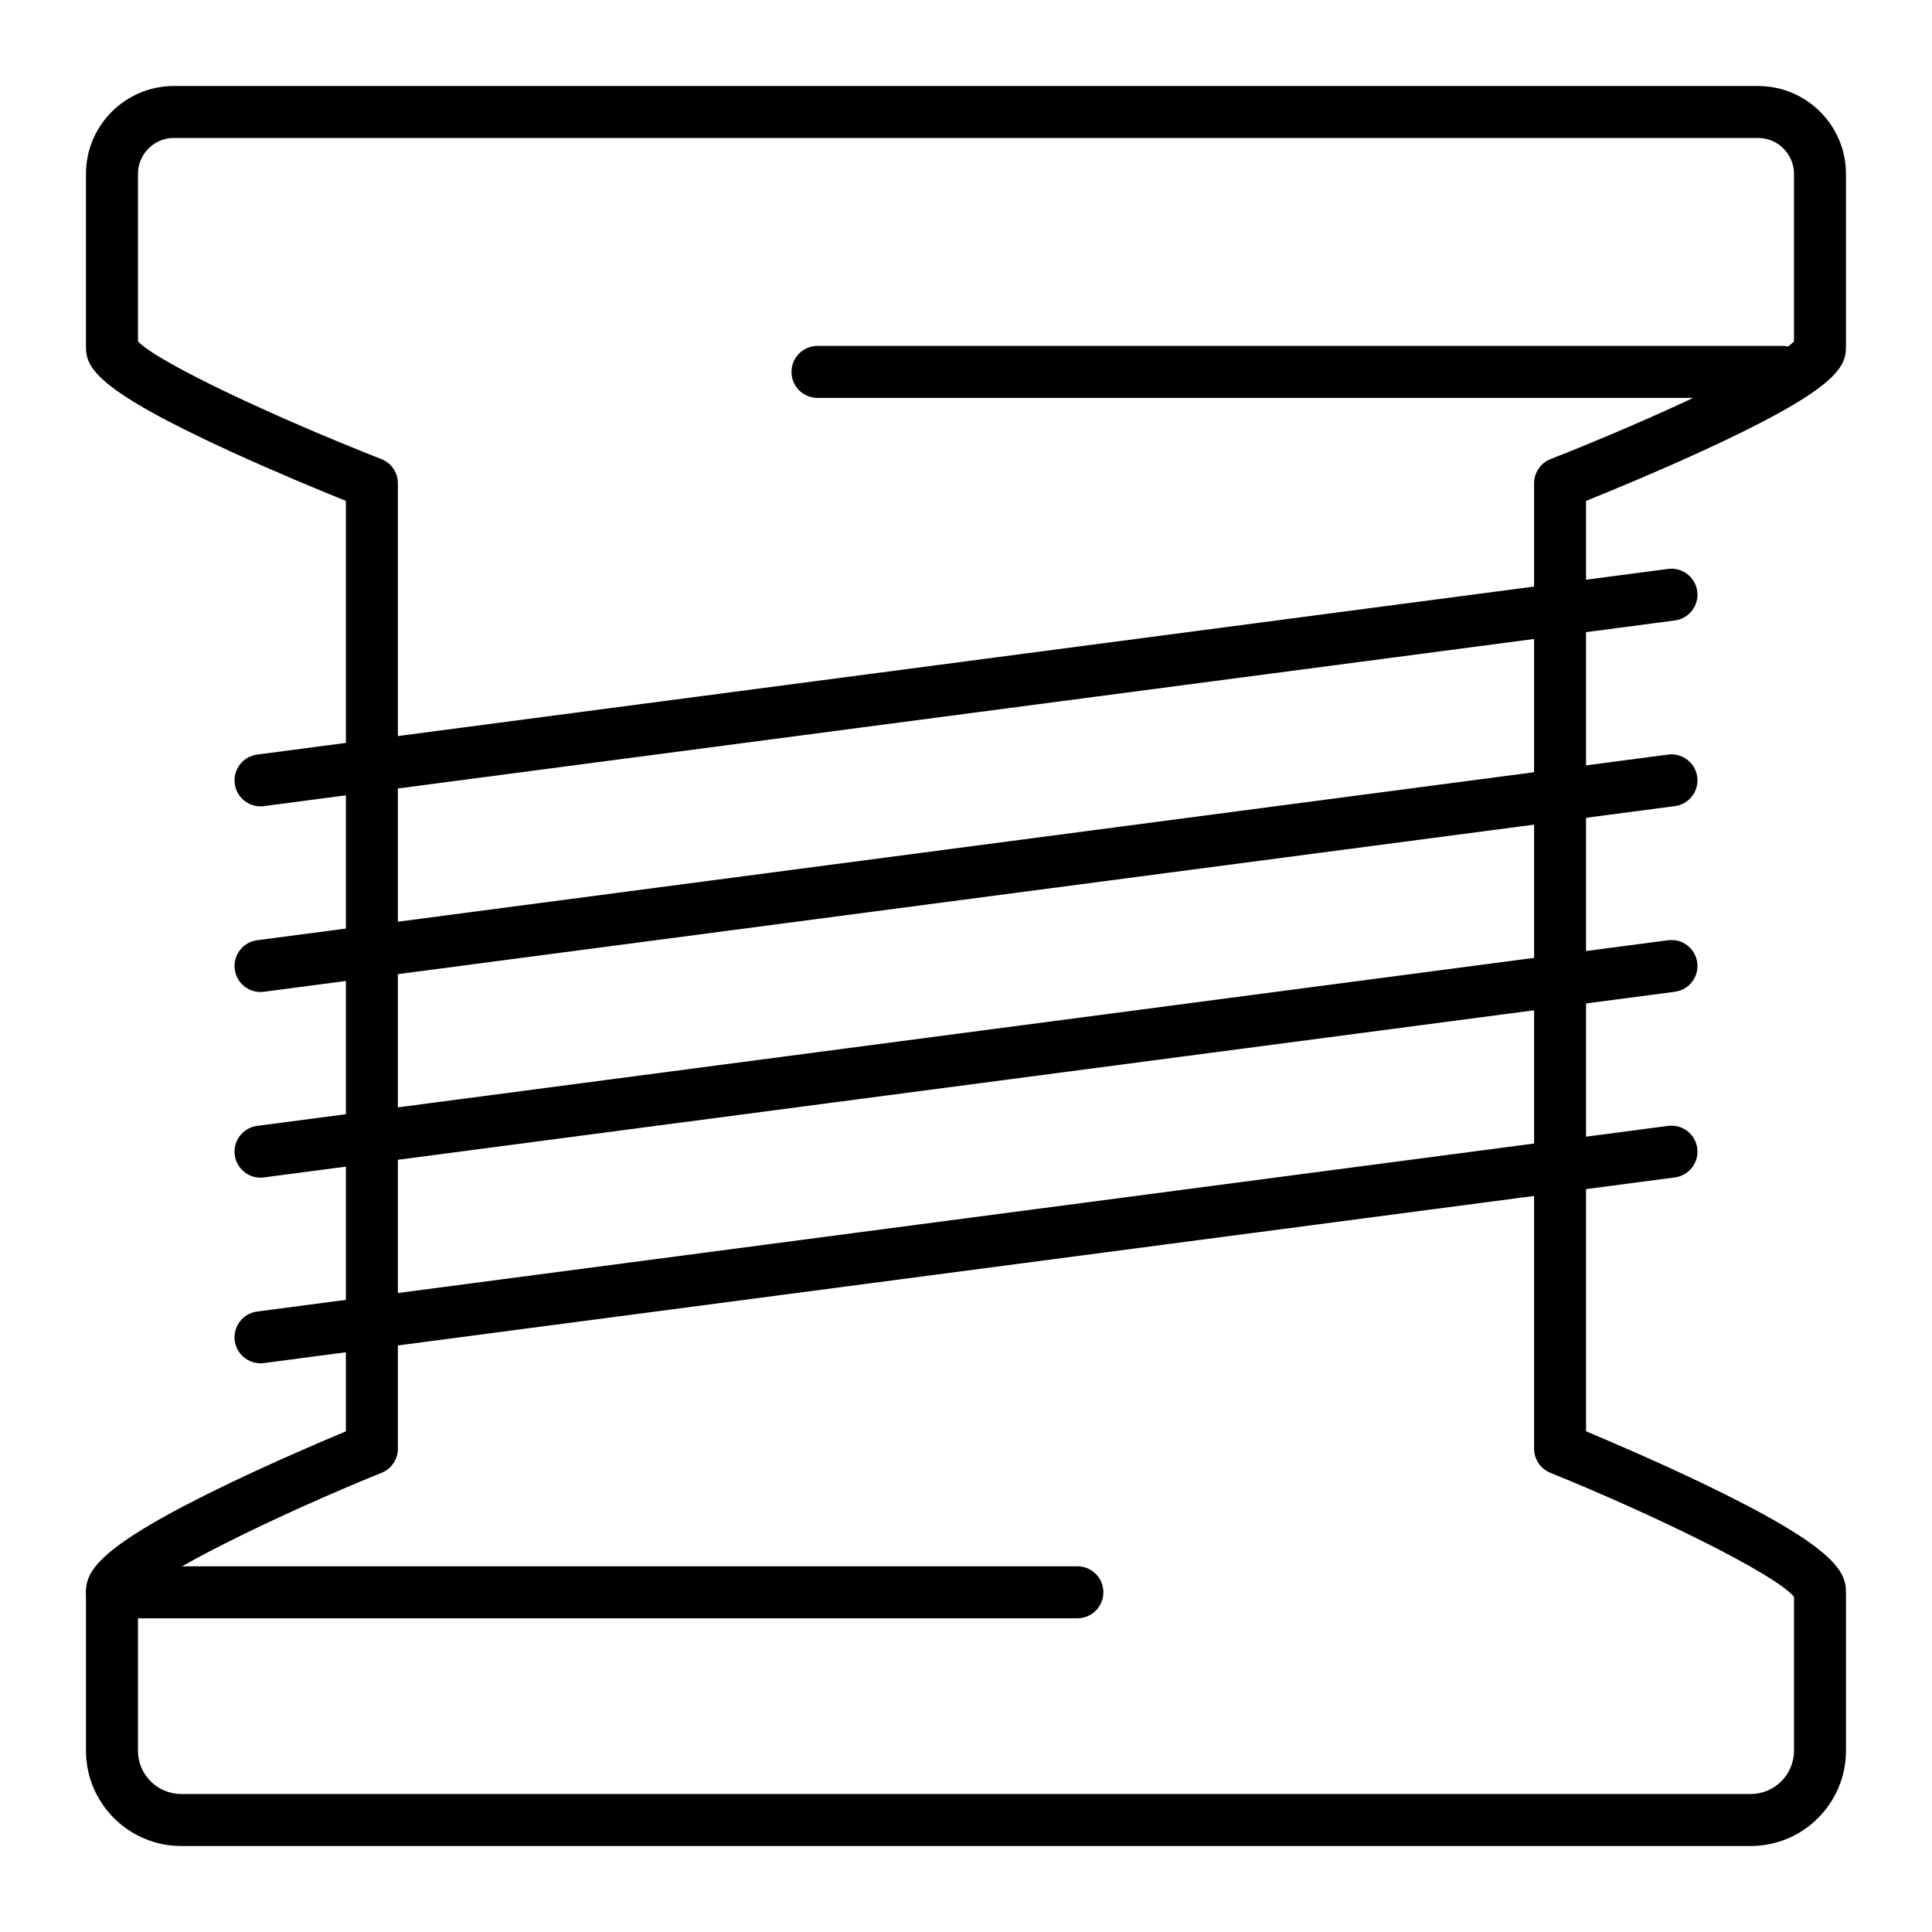
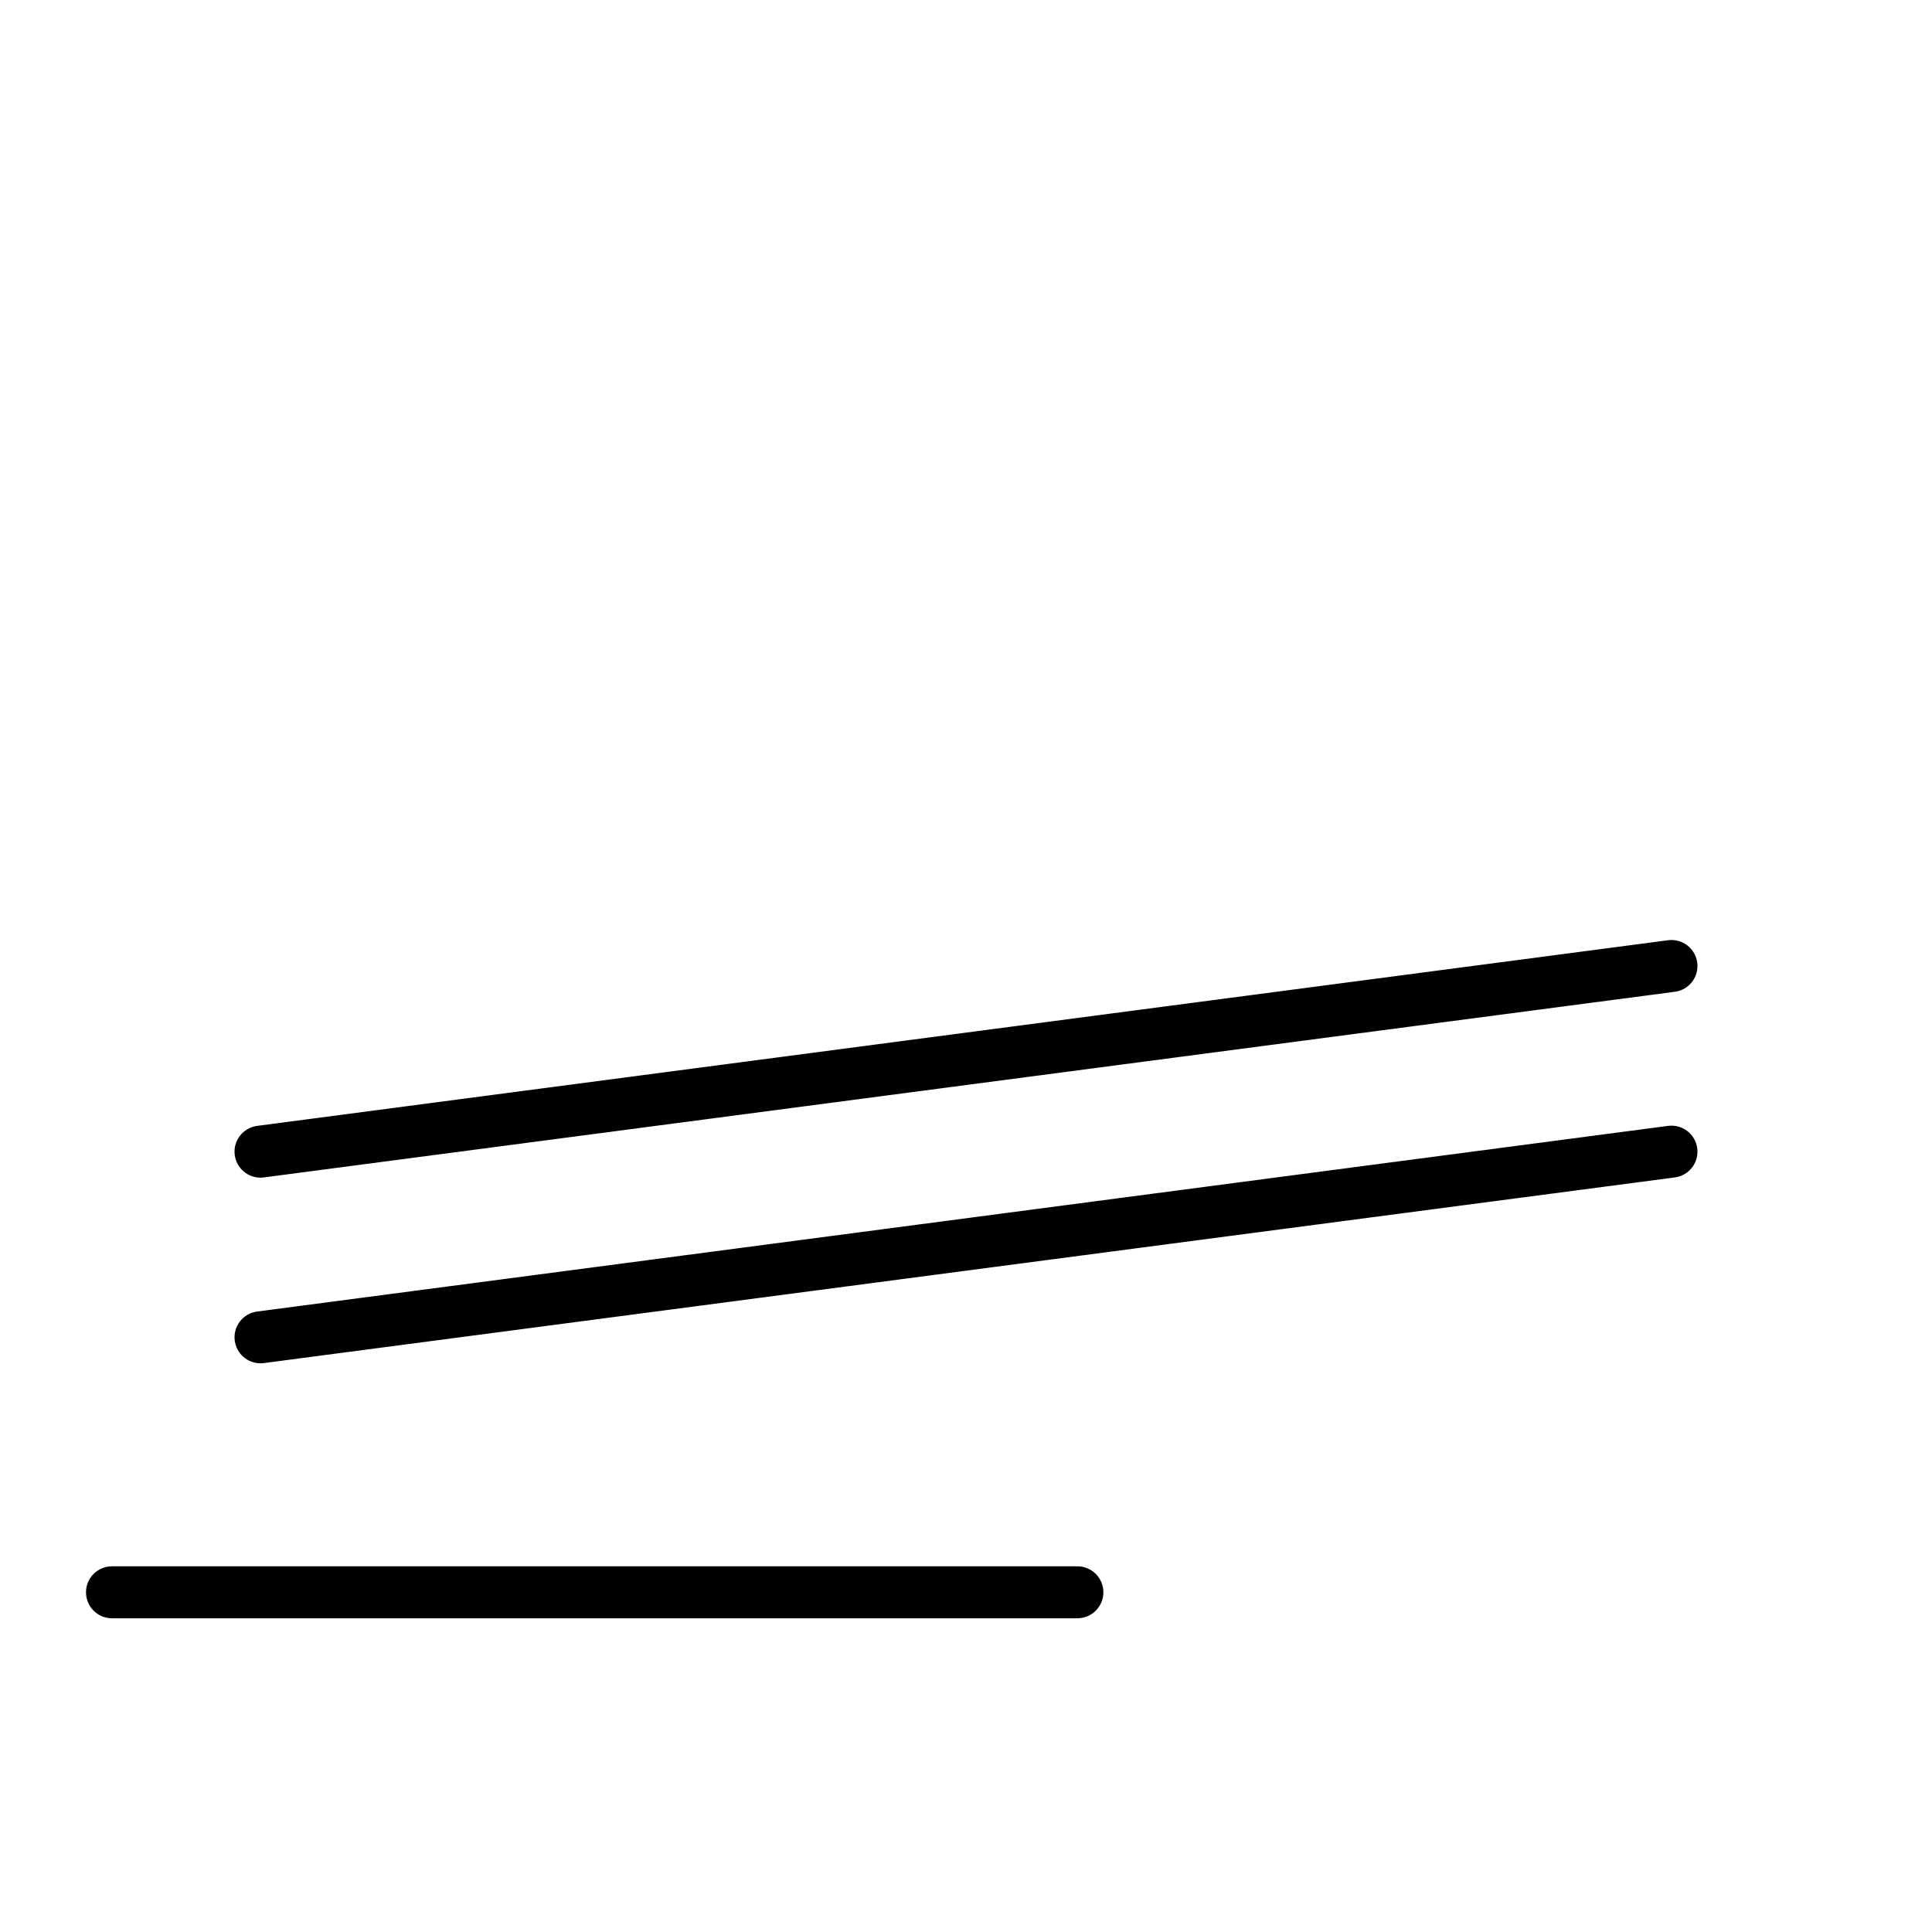
<svg xmlns="http://www.w3.org/2000/svg" fill="#000000" width="800px" height="800px" version="1.1" viewBox="144 144 512 512">
  <g>
-     <path d="m607.95 633.21h-415.91c-13.926 0-25.258-11.328-25.258-25.258v-41.984c0-5.629 2.934-12.082 38.355-29.043 12.078-5.777 24.266-10.988 30.527-13.609v-246.57c-6.273-2.535-18.402-7.539-30.422-13.043-35.566-16.293-38.461-22.184-38.461-27.699v-45.922c0-12.84 10.449-23.289 23.289-23.289h419.84c12.844 0 23.289 10.449 23.289 23.289v45.922c0 5.496-2.867 11.367-38.125 27.543-12.16 5.582-24.43 10.641-30.758 13.199l0.004 246.57c6.258 2.621 18.449 7.828 30.527 13.613 35.422 16.957 38.355 23.414 38.355 29.043v41.984c-0.004 13.926-11.332 25.254-25.258 25.254zm-427.39-66.043v40.785c0 6.332 5.148 11.48 11.48 11.48h415.91c6.332 0 11.48-5.148 11.48-11.48v-40.785c-5.031-6.059-36.867-21.633-64.578-32.863-2.602-1.055-4.301-3.578-4.301-6.383l-0.004-255.78c-0.027-2.812 1.684-5.418 4.375-6.477 27.266-10.719 58.801-25.332 64.504-31.18v-44.406c0-5.246-4.269-9.512-9.512-9.512h-419.84c-5.246 0-9.512 4.266-9.512 9.512v44.406c5.723 5.883 37.262 20.492 64.508 31.18 2.637 1.035 4.371 3.578 4.371 6.414v255.84c0 2.805-1.703 5.332-4.301 6.383-27.711 11.23-59.547 26.805-64.578 32.863z" />
    <path d="m429.52 572.86h-255.84c-3.805 0-6.887-3.082-6.887-6.887s3.082-6.887 6.887-6.887h255.84c3.805 0 6.887 3.082 6.887 6.887s-3.082 6.887-6.887 6.887z" />
-     <path d="m616.48 249.45h-255.84c-3.805 0-6.887-3.082-6.887-6.887 0-3.805 3.082-6.887 6.887-6.887h255.84c3.805 0 6.887 3.082 6.887 6.887 0.004 3.805-3.078 6.887-6.883 6.887z" />
-     <path d="m213.03 357.69c-3.406 0-6.363-2.523-6.82-5.992-0.496-3.773 2.16-7.231 5.93-7.727l373.92-49.199c3.773-0.492 7.231 2.16 7.727 5.93 0.496 3.773-2.16 7.231-5.93 7.727l-373.92 49.199c-0.301 0.043-0.605 0.062-0.906 0.062z" />
-     <path d="m213.03 406.89c-3.406 0-6.363-2.523-6.82-5.992-0.496-3.773 2.16-7.231 5.93-7.727l373.92-49.199c3.773-0.492 7.231 2.16 7.727 5.93 0.496 3.773-2.16 7.231-5.93 7.727l-373.92 49.199c-0.301 0.043-0.605 0.062-0.906 0.062z" />
    <path d="m213.03 456.09c-3.406 0-6.363-2.523-6.82-5.992-0.496-3.773 2.16-7.231 5.93-7.727l373.92-49.199c3.773-0.492 7.231 2.16 7.727 5.93 0.496 3.773-2.16 7.231-5.93 7.727l-373.92 49.199c-0.301 0.043-0.605 0.062-0.906 0.062z" />
    <path d="m213.03 505.29c-3.406 0-6.363-2.523-6.82-5.992-0.496-3.773 2.16-7.231 5.93-7.727l373.92-49.199c3.773-0.488 7.231 2.16 7.727 5.93 0.496 3.773-2.16 7.231-5.93 7.727l-373.92 49.199c-0.301 0.039-0.605 0.062-0.906 0.062z" />
  </g>
</svg>